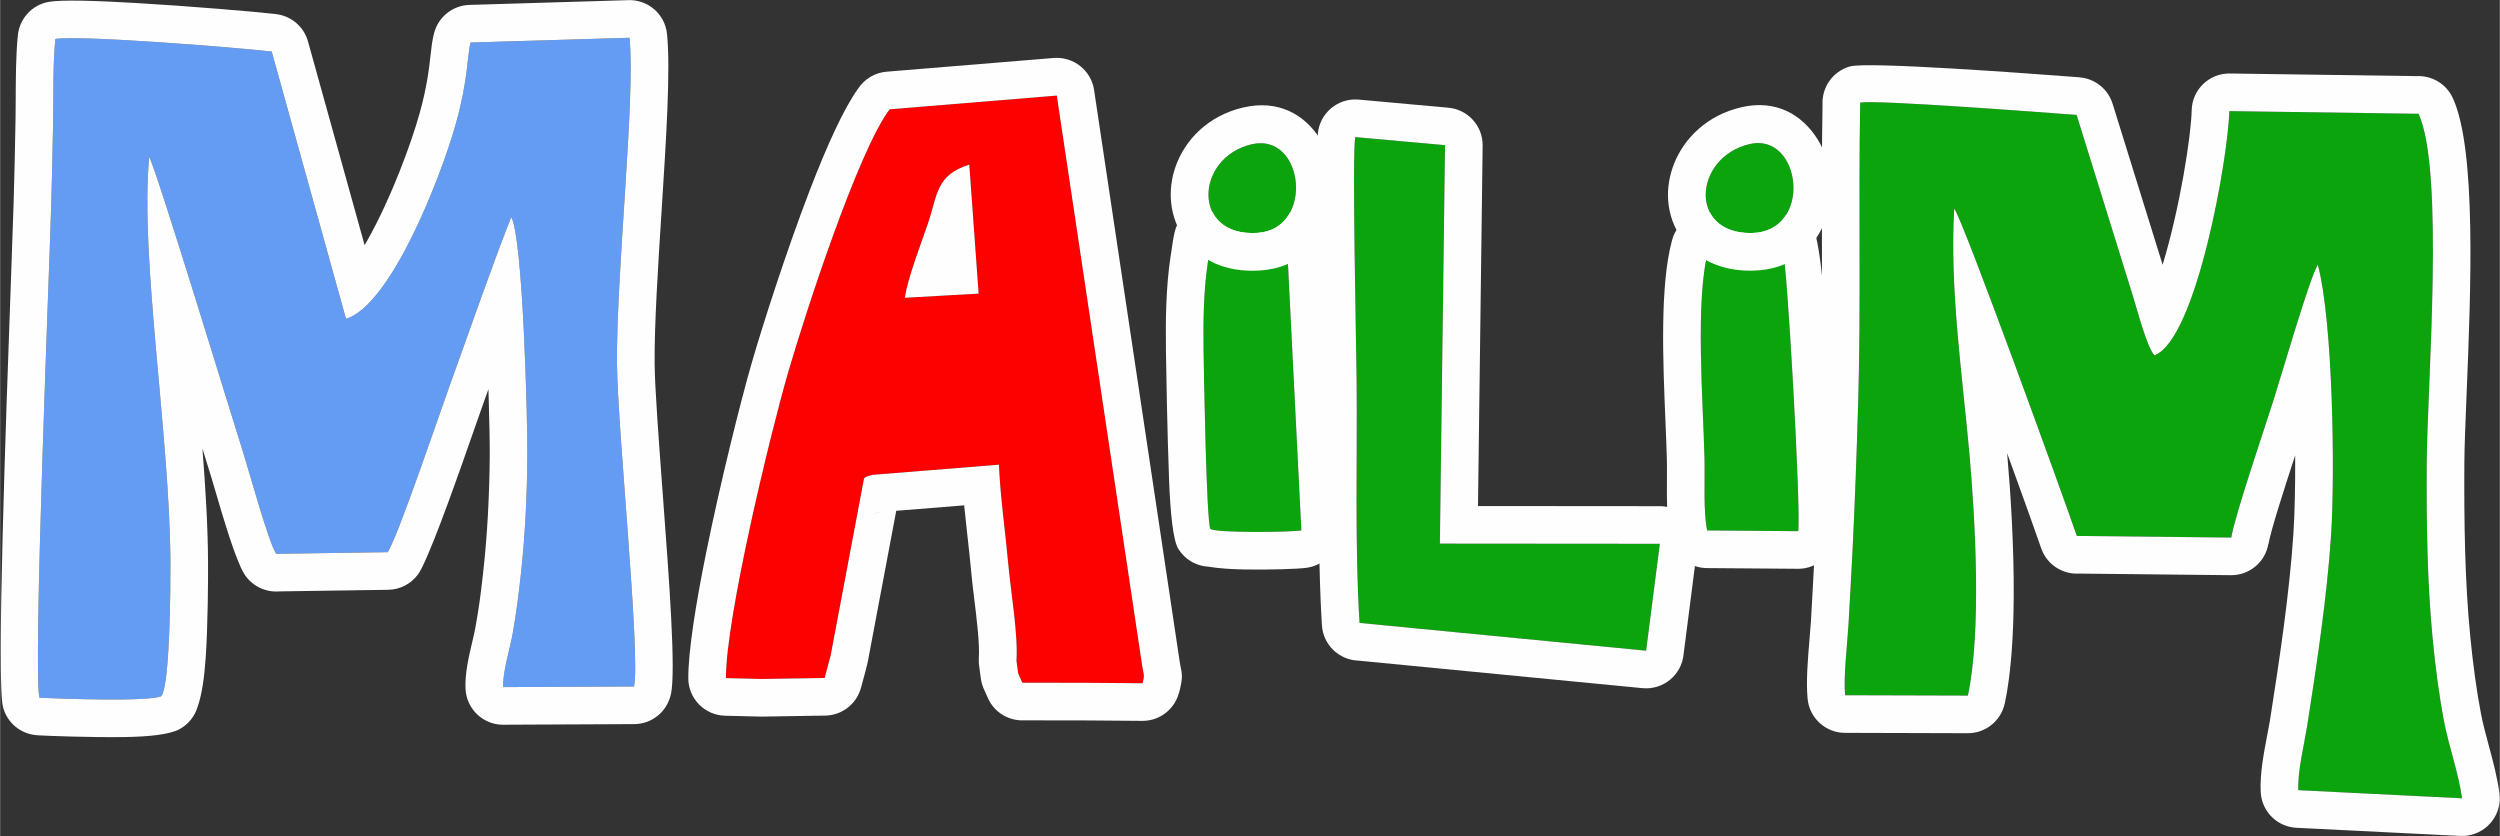
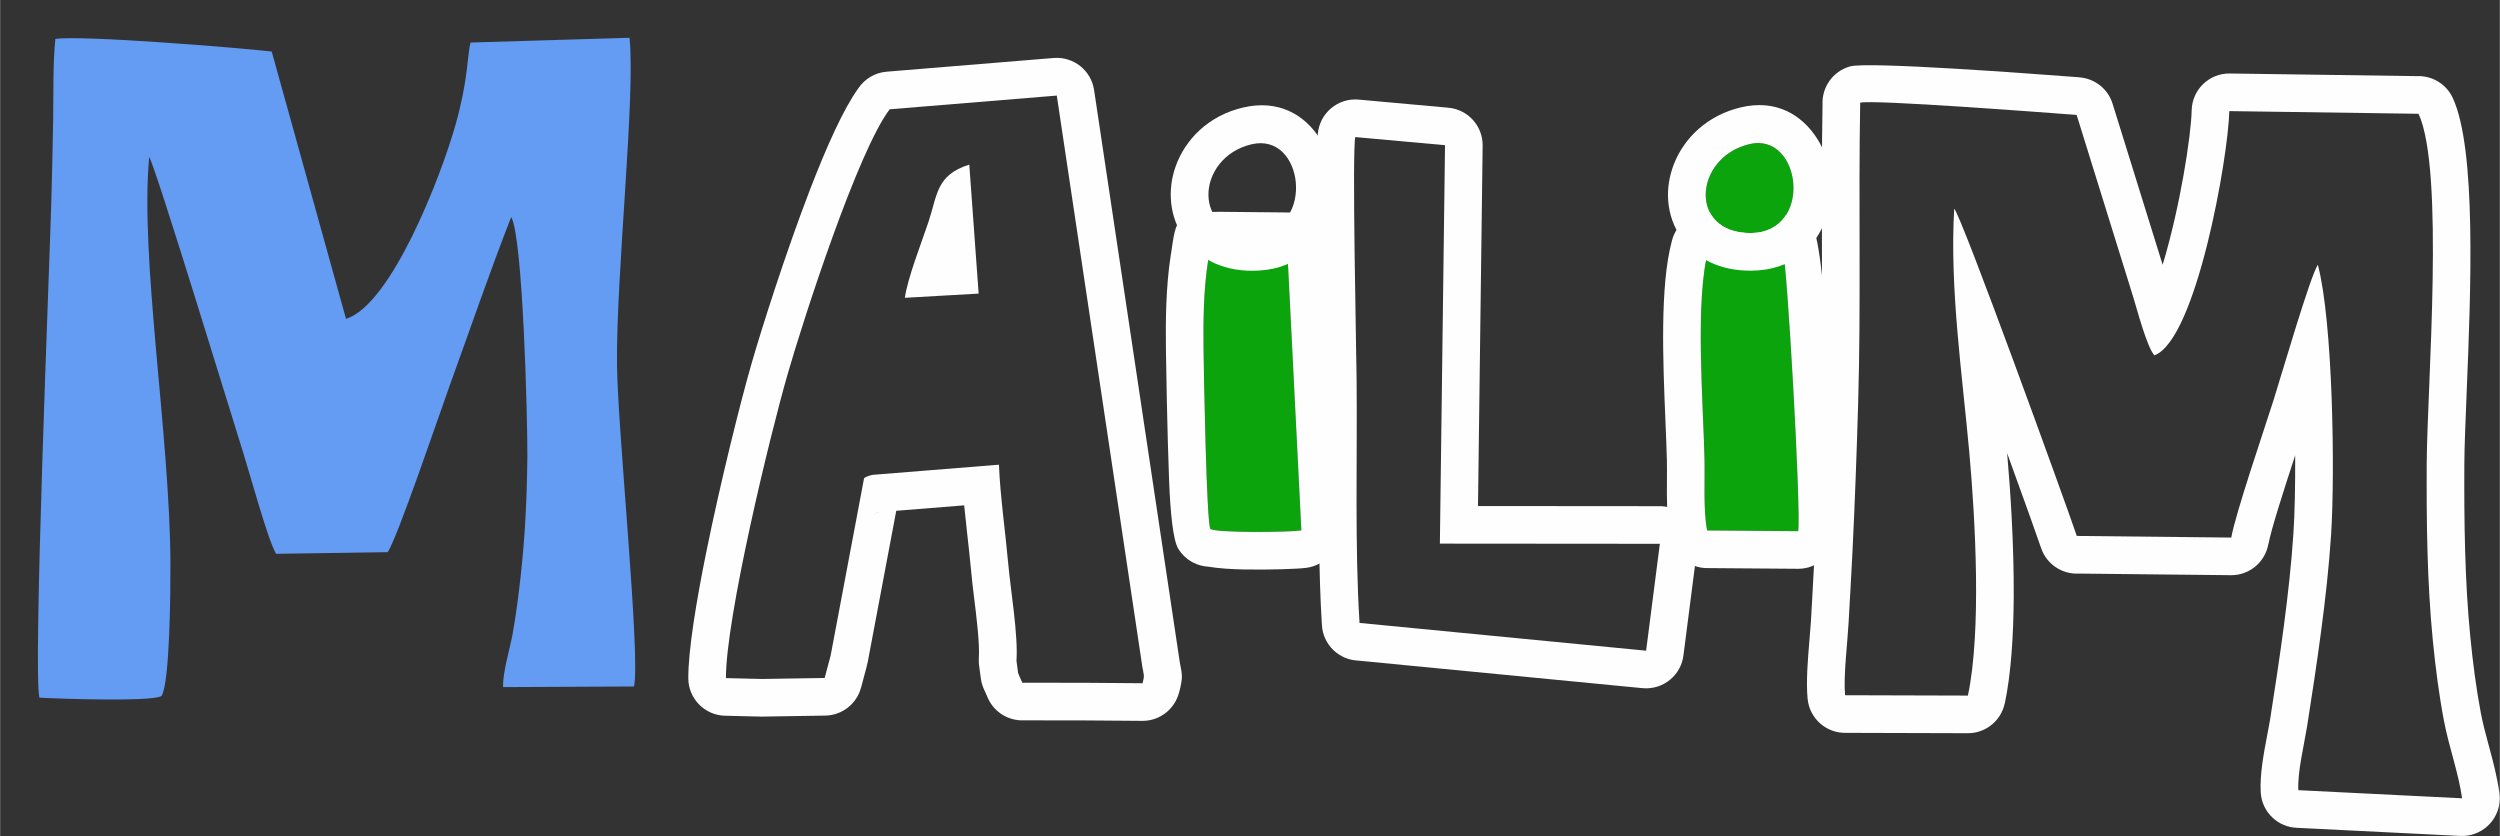
<svg xmlns="http://www.w3.org/2000/svg" xml:space="preserve" width="5472px" height="1830px" style="shape-rendering:geometricPrecision; text-rendering:geometricPrecision; image-rendering:optimizeQuality; fill-rule:evenodd; clip-rule:evenodd" viewBox="0 0 80712.61 26995.92">
  <rect x="0" y="0" width="80712.61" height="26995.92" fill="#333333" stroke="none" />
  <defs>
    <style type="text/css">  .fil1 {fill:#FEFEFE} .fil2 {fill:#0BA40C} .fil0 {fill:#639CF2} .fil3 {fill:#FD0000}  </style>
  </defs>
  <g id="Слой_x0020_1">
    <g id="_1175008160">
      <g>
        <path class="fil0" d="M1268.37 22526.92c622.89,34.99 3596.35,138.14 3940.05,-51.44 279.07,-415.23 292.2,-3541.88 289.83,-4272.81 -13.46,-4134.74 -991.71,-9861.62 -686.02,-13132.8 204.79,306.65 2706.63,8510.91 3054.72,9608.79 197.82,623.81 786.12,2788.99 1044.14,3203.14l3599.53 -52.72c290.94,-384.53 1719.26,-4592.26 2007.69,-5387.94 660.62,-1822.15 1293.47,-3672.7 1982.4,-5430.44 379.12,612.93 532.64,6596.07 522.28,7739.68 -12.06,1323.3 -75.31,2601.62 -220.65,3893.91 -69.54,618.1 -146.74,1215.45 -254.23,1817.11 -88.58,495.55 -328.5,1254.14 -307.51,1724.31l4226.91 -19.69c211.9,-993.5 -526.88,-8249.19 -549.9,-10384.62 -31.28,-2910.08 599.06,-8660.59 404.64,-10561.91l-5134.05 153.91c-110.45,422.63 -68.26,1172.83 -476.01,2626.29 -488.61,1742.03 -2094.57,5847.28 -3544.76,6295.48l-2398.96 -8631.05c-1060.53,-123.96 -6214,-537.04 -6985.75,-405.88 -80.46,752.4 -58.93,1809.32 -70.99,2580.68 -14.35,922.11 -37.36,1842.35 -62.76,2764.2 -55.33,2014.15 -591.9,15102.07 -380.6,15923.8z" />
-         <path id="1" class="fil1" d="M4812.23 5069.87c204.79,306.65 2706.63,8510.91 3054.72,9608.79 197.82,623.81 786.12,2788.99 1044.14,3203.14l3599.53 -52.72c290.94,-384.53 1719.26,-4592.26 2007.69,-5387.94 660.62,-1822.15 1293.47,-3672.7 1982.4,-5430.44 379.12,612.93 532.64,6596.07 522.28,7739.68 -12.06,1323.3 -75.31,2601.62 -220.65,3893.91 -69.54,618.1 -146.74,1215.45 -254.23,1817.11 -88.58,495.55 -328.5,1254.14 -307.51,1724.31l4226.91 -19.69c211.9,-993.5 -526.88,-8249.19 -549.9,-10384.62 -31.28,-2910.08 599.06,-8660.59 404.64,-10561.91l-5134.05 153.91c-110.45,422.63 -68.26,1172.83 -476.01,2626.29 -488.61,1742.03 -2094.57,5847.28 -3544.76,6295.48l-2398.96 -8631.05c-1060.53,-123.96 -6214,-537.04 -6985.75,-405.88 -80.46,752.4 -58.93,1809.32 -70.99,2580.68 -14.35,922.11 -37.36,1842.35 -62.76,2764.2 -55.33,2014.15 -591.9,15102.07 -380.6,15923.8 622.89,34.99 3596.35,138.14 3940.05,-51.44 279.07,-415.23 292.2,-3541.88 289.83,-4272.81 -13.46,-4134.74 -991.71,-9861.62 -686.02,-13132.8zm-818.52 18729.01c-1058.77,13.83 -2397.72,-35.17 -2792.02,-57.31l0.1 -1.99c-515.56,-28.17 -975.57,-385.77 -1109.95,-912.57 -210.91,-820.19 91.58,-9207.84 254.49,-13725.55 43.71,-1212.06 77.4,-2145.88 87.99,-2531.68 13.52,-491.21 25.92,-959.22 35.52,-1372.48 10.99,-472.45 20.4,-932.27 27.24,-1372.67 3.09,-197.94 3.97,-404.11 4.88,-618.62 2.91,-682.67 6.17,-1443.5 67.36,-2042.63 42.18,-544.84 450.09,-1011.62 1013.35,-1105.49 402.68,-68.43 1489.17,-37.26 2720.41,34.26 1795.68,104.33 3958.96,286.75 4603.54,362.1l-0.21 1.76c477.93,54.75 897.81,392.09 1033.84,884.2l1827.58 6575.36c32.42,-55.97 65.07,-113.14 97.85,-171.38 761.19,-1351.89 1402.67,-3103.13 1674.73,-4073.17 243.22,-866.96 309.33,-1463.62 355.23,-1878.18 30.09,-271.65 53.57,-483.3 114.56,-718.63 0.31,-1.29 0.66,-2.56 0.99,-3.85l0.47 -1.81 0.02 0c132.13,-510.93 589.23,-894.59 1143.17,-909.8l5080.58 -152.3c653.07,-47.11 1229.58,433.39 1296.69,1089.2 117.07,1144.94 -26.04,3380.63 -172.89,5675.12 -118.91,1857.73 -240.34,3755.04 -226.97,5001.1 8.37,777.48 137.68,2510.33 272.84,4322.08 201.23,2697.38 415.19,5565.13 253.23,6324.53l-2.42 -0.51c-115.63,548.06 -600.85,960.44 -1183.64,962.71l-4174.94 19.44c-1.44,0.07 -2.89,0.17 -4.33,0.24 -670.83,28.94 -1238.12,-491.42 -1267.05,-1162.25 -22.14,-495.74 104.46,-1032.72 219.59,-1520.91 38.47,-163.18 75.19,-318.79 102.22,-470.16 61.17,-342.42 104.73,-617.9 136.58,-849.97 35.01,-255.19 71.07,-556.82 108.13,-886.15 71.17,-632.82 121.73,-1252.85 155.52,-1868.63 35.9,-654.42 54.74,-1283.81 60.34,-1901.44 3.18,-350.39 -10.2,-1180.79 -42.01,-2174.81 -33,91.24 -67.82,187.45 -104.82,289.5 -65.85,181.64 -169.18,477.61 -299.78,851.69 -490.27,1404.21 -1332.03,3815.03 -1749.57,4634.56 -20.99,45 -44.65,88.53 -70.8,130.34 -21.32,36.28 -41.09,66.8 -59.02,90.5l-2.21 -1.68c-218.81,289.42 -564.34,478.2 -955.21,482.78l-3512.73 51.45c-440.47,36.33 -885.22,-169.28 -1134.73,-570.34 -276.71,-444.18 -685.79,-1841.32 -967.21,-2802.65 -58.99,-201.5 -109.02,-372.35 -205.54,-676.75 -18.85,-59.49 -76.2,-246.16 -174.08,-564.41 102.46,1297.66 178.5,2563.17 182.28,3721.64 1.55,481.34 -2.96,1952.27 -76.82,3041.15 -42.21,622.51 -122.69,1192.23 -263.53,1587.01 -89.38,292.92 -288.6,552.6 -578.24,711.63 -322.99,178.13 -1018.92,246.23 -1800.6,256.42z" />
      </g>
      <g>
-         <path class="fil2" d="M59570.22 22448.35l3966.59 11.55c442.37,-2087.01 238.26,-5698.74 45.24,-7847.8 -225.92,-2515.06 -637.94,-5310.5 -487.46,-7873.12 241.84,241.9 3580.04,9451.48 3957.86,10566.02l4987.9 52.64c140.32,-789.21 1061.47,-3480.03 1368.45,-4448.01 235.26,-741.82 1178.35,-3989.08 1427.16,-4361.59 483.88,1827.11 560.12,6703.11 425.69,8748.21 -129.48,1969.76 -463.01,4178.27 -771.2,6144.59 -89.4,570.3 -317.2,1486.23 -284.84,2073.19l5287.56 262.45c-115.39,-826.83 -420.54,-1640.97 -584.22,-2494.19 -160.98,-839.51 -276.93,-1750.29 -361.03,-2606.12 -183.87,-1870.71 -206.9,-3817.09 -196.8,-5718.62 13.14,-2469.14 583.42,-9458.48 -263.84,-11283.7l-6111.06 -86.11c-29.73,1464.89 -1062.22,7374.69 -2416.11,7885.74 -240.21,-240.34 -588.5,-1578.15 -690.41,-1898.09l-1822.6 -5864.88c-884.85,-65.69 -6600.35,-503.54 -6988.26,-394.35 -59.59,3236.74 28.31,6491.53 -66.51,9722.54 -46.79,1595.15 -104.15,3168.08 -181.69,4749.01 -39.14,799.43 -84.17,1553.93 -128.33,2346.91 -36.17,649.19 -168.49,1712.29 -112.09,2313.73z" />
        <path id="1" class="fil1" d="M60058.84 3316.16c-59.59,3236.74 28.31,6491.53 -66.51,9722.54 -46.79,1595.15 -104.15,3168.08 -181.69,4749.01 -39.14,799.43 -84.17,1553.93 -128.33,2346.91 -36.17,649.19 -168.49,1712.29 -112.09,2313.73l3966.59 11.55c442.37,-2087.01 238.26,-5698.74 45.24,-7847.8 -225.92,-2515.06 -637.94,-5310.5 -487.46,-7873.12 241.84,241.9 3580.04,9451.48 3957.86,10566.02l4987.9 52.64c140.32,-789.21 1061.47,-3480.03 1368.45,-4448.01 235.26,-741.82 1178.35,-3989.08 1427.16,-4361.59 483.88,1827.11 560.12,6703.11 425.69,8748.21 -129.48,1969.76 -463.01,4178.27 -771.2,6144.59 -89.4,570.3 -317.2,1486.23 -284.84,2073.19l5287.56 262.45c-115.39,-826.83 -420.54,-1640.97 -584.22,-2494.19 -160.98,-839.51 -276.93,-1750.29 -361.03,-2606.12 -183.87,-1870.71 -206.9,-3817.09 -196.8,-5718.62 13.14,-2469.14 583.42,-9458.48 -263.84,-11283.7l-6111.06 -86.11c-29.73,1464.89 -1062.22,7374.69 -2416.11,7885.74 -240.21,-240.34 -588.5,-1578.15 -690.41,-1898.09l-1822.6 -5864.88c-884.85,-65.69 -6600.35,-503.54 -6988.26,-394.35zm3477.97 20358.39l-3947.75 -11.49c-630.14,10.43 -1170.97,-467.39 -1228.71,-1105.15 -51.78,-551.99 6.86,-1255.26 58.34,-1873.06 22.66,-271.98 44.03,-528.37 48.96,-616.92 11.73,-210.73 23.56,-418.78 35.26,-625.62 34.13,-601.89 67.75,-1194.43 93.08,-1711.75 40.4,-823.77 74.02,-1604.66 102.38,-2354.89 30.74,-813.46 56.72,-1599.72 79.31,-2370.32 52.4,-1785.71 48.95,-3565.23 45.5,-5344.85 -2.75,-1432.8 -5.52,-2865.78 19.67,-4288.81 -25.75,-553.31 331.22,-1071.35 887.33,-1227.31 571.67,-160.91 5771.17,228.88 7182.2,334.64l225.22 16.84 -0.14 1.82c484.65,36.21 920.5,363.01 1071.89,855.58l1614.53 5195.36c562.34,-1852.65 921.21,-4172.29 937.69,-4984.7l0.23 0c12.96,-666.37 561.07,-1198.67 1228.71,-1190.83l6036.3 85.06c481.39,-23.78 951.35,241.53 1165.57,706.02 769.04,1656.75 581.65,6240.33 449.75,9466.77 -39.3,961.54 -73.53,1798.37 -76.35,2331.37 -4.95,932.43 -1.68,1879.4 25.66,2832.77 26.53,925.91 76.82,1850.85 166.36,2762.01 40.32,410.4 88.72,837.09 146.94,1266.3 54.66,403.2 120.51,816.64 199.8,1230.26 62,323.23 157.03,674.73 251.22,1023.2 133.65,494.49 265.86,983.59 342.53,1532.92l-0.45 0.07c10,72.87 13.57,147.67 9.98,223.79 -31.57,670.83 -600.98,1189.06 -1271.81,1157.5l-5255.17 -260.85c-630.76,-12.18 -1154.74,-509.45 -1189.88,-1149.57 -31.83,-577.3 98.41,-1259.68 209.69,-1842.75 39.75,-208.38 77.05,-403.74 89.45,-482.88 150.8,-962.15 308.37,-1987.65 447.85,-3042.42 133.09,-1006.43 245.19,-2020.96 309.05,-2992.62 41.13,-625.71 61.95,-1524.34 56.53,-2517.85 -361.26,1102.7 -782.13,2410.98 -862.83,2865.03l-3.68 -0.64c-99.71,575.14 -603.34,1010.43 -1206.2,1005.71l-4910.87 -51.82c-532.37,29.86 -1040.76,-295.25 -1220.22,-824.88 -125.43,-370 -560.34,-1586.83 -1096.79,-3064.26 111.12,1266.94 221.88,2990.98 212.44,4630.21 -7.32,1270.9 -85.71,2497.52 -287.74,3450.81l-2.41 -0.5c-116,549.92 -603.97,962.7 -1188.42,962.7z" />
      </g>
      <g>
-         <path class="fil3" d="M29212.66 9615.35c83.24,-621.6 539.82,-1790.12 756.66,-2434.07 298.04,-885 246.37,-1528.48 1323.21,-1866.22l301.77 4164.76 -2381.64 135.53zm-4615.42 12307.98l2025.28 -32.39 165.44 -620.17 25.68 -94.02 1081.51 -5735.87c79.36,-54.34 41.79,-36.88 159.75,-77.77 21.47,-7.45 87.37,-25.52 111.06,-30.62l4083.76 -328.13c41.37,1023.19 205.59,2146.44 299.87,3195.28 77.88,867.19 322.35,2288.55 266.07,3134.45l55.47 412.21c10.22,19.48 23.29,27.53 27.9,59.7l104.56 237.93 2087.12 3.29 1797.12 13.97c69.54,-275.13 40.91,-243.24 -6.63,-523.28l-2763.53 -18451.56 -5395.24 442.77c-1021.71,1334.19 -2766.91,6716.75 -3291.34,8536.56 -587.47,2038.92 -1998.05,7882.45 -1996.69,9829.64l1162.84 28.01z" />
        <path id="1" class="fil1" d="M29212.66 9615.35c83.24,-621.6 539.82,-1790.12 756.66,-2434.07 298.04,-885 246.37,-1528.48 1323.21,-1866.22l301.77 4164.76 -2381.64 135.53zm-4615.42 12307.98l2025.28 -32.39 165.44 -620.17 25.68 -94.02 1081.51 -5735.87c79.36,-54.34 41.79,-36.88 159.75,-77.77 21.47,-7.45 87.37,-25.52 111.06,-30.62l4083.76 -328.13c41.37,1023.19 205.59,2146.44 299.87,3195.28 77.88,867.19 322.35,2288.55 266.07,3134.45l55.47 412.21c10.22,19.48 23.29,27.53 27.9,59.7l104.56 237.93 2087.12 3.29 1797.12 13.97c69.54,-275.13 40.91,-243.24 -6.63,-523.28l-2763.53 -18451.56 -5395.24 442.77c-1021.71,1334.19 -2766.91,6716.75 -3291.34,8536.56 -587.47,2038.92 -1998.05,7882.45 -1996.69,9829.64l1162.84 28.01zm2044.34 1182.26l-2004.99 32.06c-22.5,0.71 -45.15,0.87 -67.93,0.33l-1162.85 -28.01 0.02 -0.37c-657.63,-15.19 -1186.08,-553 -1186.08,-1214.28 -0.61,-889.49 247.76,-2431.05 583.07,-4081.71 466.19,-2295.09 1108.44,-4856.77 1461.26,-6081.37 325.39,-1129.17 1104.84,-3584.67 1893.97,-5631.44 528.09,-1369.64 1078.48,-2596.64 1548.07,-3243.7 199.98,-301.99 531.96,-512.11 921.04,-542.63l5395.24 -442.77 0.04 0.49c634.04,-50.34 1206.98,399.44 1300.35,1037.92l2763.53 18451.56 -0.7 0.1c10.4,60.92 12.39,70.54 14.01,78.5 74.83,365.37 89.99,439.49 -30.49,916.24l-2.73 -0.68c-132.12,530.27 -612.48,922.24 -1183.33,920.01l-1797.13 -13.97 0 0 -2024.27 -3.2c-489.62,23.32 -965.19,-252.84 -1172.7,-728.88l-77.34 -175.98c-13.87,-27.54 -26.71,-55.76 -38.54,-84.54 -52.94,-111.21 -89.82,-232.38 -107.1,-361.01l-48.01 -356.8c-17.12,-94.8 -23.29,-193.14 -16.98,-293.58 31.41,-472.28 -70.01,-1292.55 -159.13,-2013.34 -33.38,-269.91 -64.79,-523.83 -102.17,-940.1 -19.93,-221.79 -69.11,-665.51 -118.48,-1111.02 -32.24,-291.05 -64.59,-582.99 -93.52,-876.59l-2193.14 176.2 -925.34 4907.61 -1.86 -0.35c-6.01,31.88 -13.28,63.76 -21.95,95.6l-6.94 25.36c-4.14,19.72 -8.79,39.43 -13.99,59.13l-165.43 620.17 -1.48 -0.38c-134.96,513.94 -598.68,896.68 -1156,905.42zm1730.27 -6567.34c-363.79,126.25 -113.3,41.32 10.69,-0.87l-10.69 0.87z" />
      </g>
      <g>
-         <path class="fil2" d="M43893.15 20113.73l9253.35 896.33 443.44 -3451.28 -7102.64 -5.84 166.05 -12864.91 -2896.72 -262.18c-108.7,423.42 32.23,6833.07 41.91,7838.87 24.58,2542.53 -62.22,5349.05 94.61,7849.01z" />
        <path id="1" class="fil1" d="M43893.15 20113.73l9253.35 896.33 443.44 -3451.28 -7102.64 -5.84 166.05 -12864.91 -2896.72 -262.18c-108.7,423.42 32.23,6833.07 41.91,7838.87 24.58,2542.53 -62.22,5349.05 94.61,7849.01zm9139.02 2106.21l-9189.49 -890.15c-615.45,-24.79 -1124.78,-511.66 -1164.18,-1139.85 -108.08,-1722.69 -100.64,-3624.02 -93.37,-5484.05l0.01 0c3.23,-824.44 6.38,-1640.63 -1.25,-2431.64 -1.78,-185.04 -9.39,-623.85 -19.25,-1193.43 -34,-1965.2 -94.59,-5464.74 -22.38,-6620.49 -1.29,-47.49 0.1,-95.55 4.49,-144.03 60.5,-668.18 651.25,-1160.82 1319.43,-1100.32l2896.72 262.17 0 0.05c625.7,55.97 1112.59,585.35 1105.1,1224.11l-150.2 11636.99 5855.7 4.81c55.69,-0.68 112.06,2.37 168.87,9.54 665.57,84.18 1136.87,691.98 1052.69,1357.55l-439.38 3419.76c-66.41,664.82 -657.53,1151.9 -1323.51,1088.98z" />
      </g>
      <g>
        <path class="fil2" d="M55116.31 17128.31l2940.75 22.7c96.37,-705.95 -365.98,-8812.24 -493.7,-8996.44 -159.48,-184.75 -2193.15,-94.69 -2404.44,-85.09 -437.49,1586.57 -172.76,4874.19 -127.33,6749.93 16.53,681.3 -42.87,1674.14 84.72,2308.9z" />
        <path id="1" class="fil1" d="M55116.31 17128.31l2940.75 22.7c96.37,-705.95 -365.98,-8812.24 -493.7,-8996.44 -159.48,-184.75 -2193.15,-94.69 -2404.44,-85.09 -437.49,1586.57 -172.76,4874.19 -127.33,6749.93 16.53,681.3 -42.87,1674.14 84.72,2308.9zm2936 1237.35l-2940.76 -22.7 0 -0.05c-565.61,-1.62 -1070.85,-400.33 -1186.06,-976.43 -115.76,-575.95 -111.06,-1275.26 -106.84,-1907.1 1.43,-216.57 2.82,-423.94 -1.71,-611.38 -8.1,-334.73 -26.88,-785.87 -47,-1270.05 -79.62,-1915.42 -180.35,-4339.97 206.74,-5793.29 123.58,-514.09 575.29,-905.92 1129.84,-929.84 105.42,-4.77 666.72,-29.66 1274.05,-30.32 437.68,-0.49 890.22,29.35 1275.24,118.07 309.01,23.76 606.62,164.95 821.43,410.43 1.79,2.04 3.65,4.05 5.43,6.1l-0.07 0.05c28.57,33.08 55.66,67.98 81.06,104.75 191.43,276.09 426.53,2761.03 557.49,5147.88 116.61,2125.11 198.38,4281.1 141.04,4701.18l-1.17 -0.16c-79.39,596.33 -591.12,1055.26 -1208.71,1052.86z" />
      </g>
      <g>
        <path class="fil2" d="M39076.79 17081.76c218.27,127.53 2528.32,108.2 2938.04,45.07l-455.03 -9051.78 -2227.84 -21.9c-313.68,27.33 -278.46,36.95 -335.96,412.75 -140.32,916.95 -150.34,1881.32 -139.5,2832.25 7.99,698.49 94.46,5581.28 220.29,5783.61z" />
        <path id="1" class="fil1" d="M39076.79 17081.76c218.27,127.53 2528.32,108.2 2938.04,45.07l-455.03 -9051.78 -2227.84 -21.9c-313.68,27.33 -278.46,36.95 -335.96,412.75 -140.32,916.95 -150.34,1881.32 -139.5,2832.25 7.99,698.49 94.46,5581.28 220.29,5783.61zm1122.01 1306.07c-433.29,-6.63 -856.58,-34.49 -1190.89,-90.63 -170.18,-9.79 -337.1,-55.19 -489.14,-133.41 -20.24,-9.44 -39.11,-19.21 -56.44,-29.33l0.72 -1.22c-165.95,-96.65 -311.41,-234.02 -419.9,-408.43 -171.43,-275.71 -259.49,-1166.47 -299.92,-2228.7 -58.64,-1539.64 -96.16,-3731.8 -101.39,-4188.43 -5.69,-500.22 -6.02,-1000.92 13.07,-1486.02 20.99,-533.04 61.61,-1050.76 135.96,-1536.77 33.31,-217.45 7.65,-36.42 15.65,-92.97 169.69,-1199.48 176.22,-1245.01 1420.64,-1353.42l0.38 4.46c37.54,-3.19 75.54,-4.75 113.95,-4.46l2175.98 21.39c664.36,-23.29 1225.64,492.12 1256.98,1158l450.85 8968.74c75.65,649.94 -377.51,1247.4 -1029.46,1345.32 -271.56,41.84 -1206.04,68.01 -1997.04,55.88z" />
      </g>
      <g>
        <path class="fil2" d="M56484.43 4651.83c-1800.25,426.39 -1988.24,2894.36 55.39,2873.22 2018.24,-20.89 1626.33,-3271.52 -55.39,-2873.22z" />
        <path id="1" class="fil1" d="M56484.43 4651.83c-1800.25,426.39 -1988.24,2894.36 55.39,2873.22 2018.24,-20.89 1626.33,-3271.52 -55.39,-2873.22zm-2431.72 624.89c328.66,-820.83 1065.77,-1552.88 2155.45,-1810.96 1118.27,-264.84 1965.57,225.28 2470.59,1025.37 232.05,367.63 376.99,803.01 424.81,1246 47.21,437.32 1.53,895.43 -146.75,1315.46 -330.25,935.64 -1105.77,1673.66 -2407.46,1687.11 -1052.45,10.87 -1798.22,-411.34 -2245.69,-1031.01 -264,-365.65 -410.03,-786.8 -444,-1222.32 -31.12,-398.88 34.96,-814.77 193.05,-1209.65z" />
      </g>
      <g>
-         <path class="fil2" d="M40407.11 4658.41c-1829.16,428.87 -1948.54,2998.73 189.01,2861.53 1854.49,-119 1514.61,-3260.9 -189.01,-2861.53z" />
        <path id="1" class="fil1" d="M40407.11 4658.41c-1829.16,428.87 -1948.54,2998.73 189.01,2861.53 1854.49,-119 1514.61,-3260.9 -189.01,-2861.53zm-2452.03 715.03c305.13,-859.89 1047.69,-1636.59 2175.77,-1901.09 1135.86,-266.3 1984.41,219.26 2488.86,1013.97 217.89,343.24 357.6,750.8 412.66,1172.09 53.59,409.93 27.47,835.84 -84.57,1228.47 -276.01,967.13 -1010.33,1766.53 -2275.47,1847.71 -1124.99,72.21 -1924.9,-351.17 -2403.01,-994.69 -260.59,-350.7 -411.45,-757.21 -457.35,-1180.8 -42.58,-393.24 6.39,-800.4 143.11,-1185.66z" />
      </g>
    </g>
  </g>
</svg>